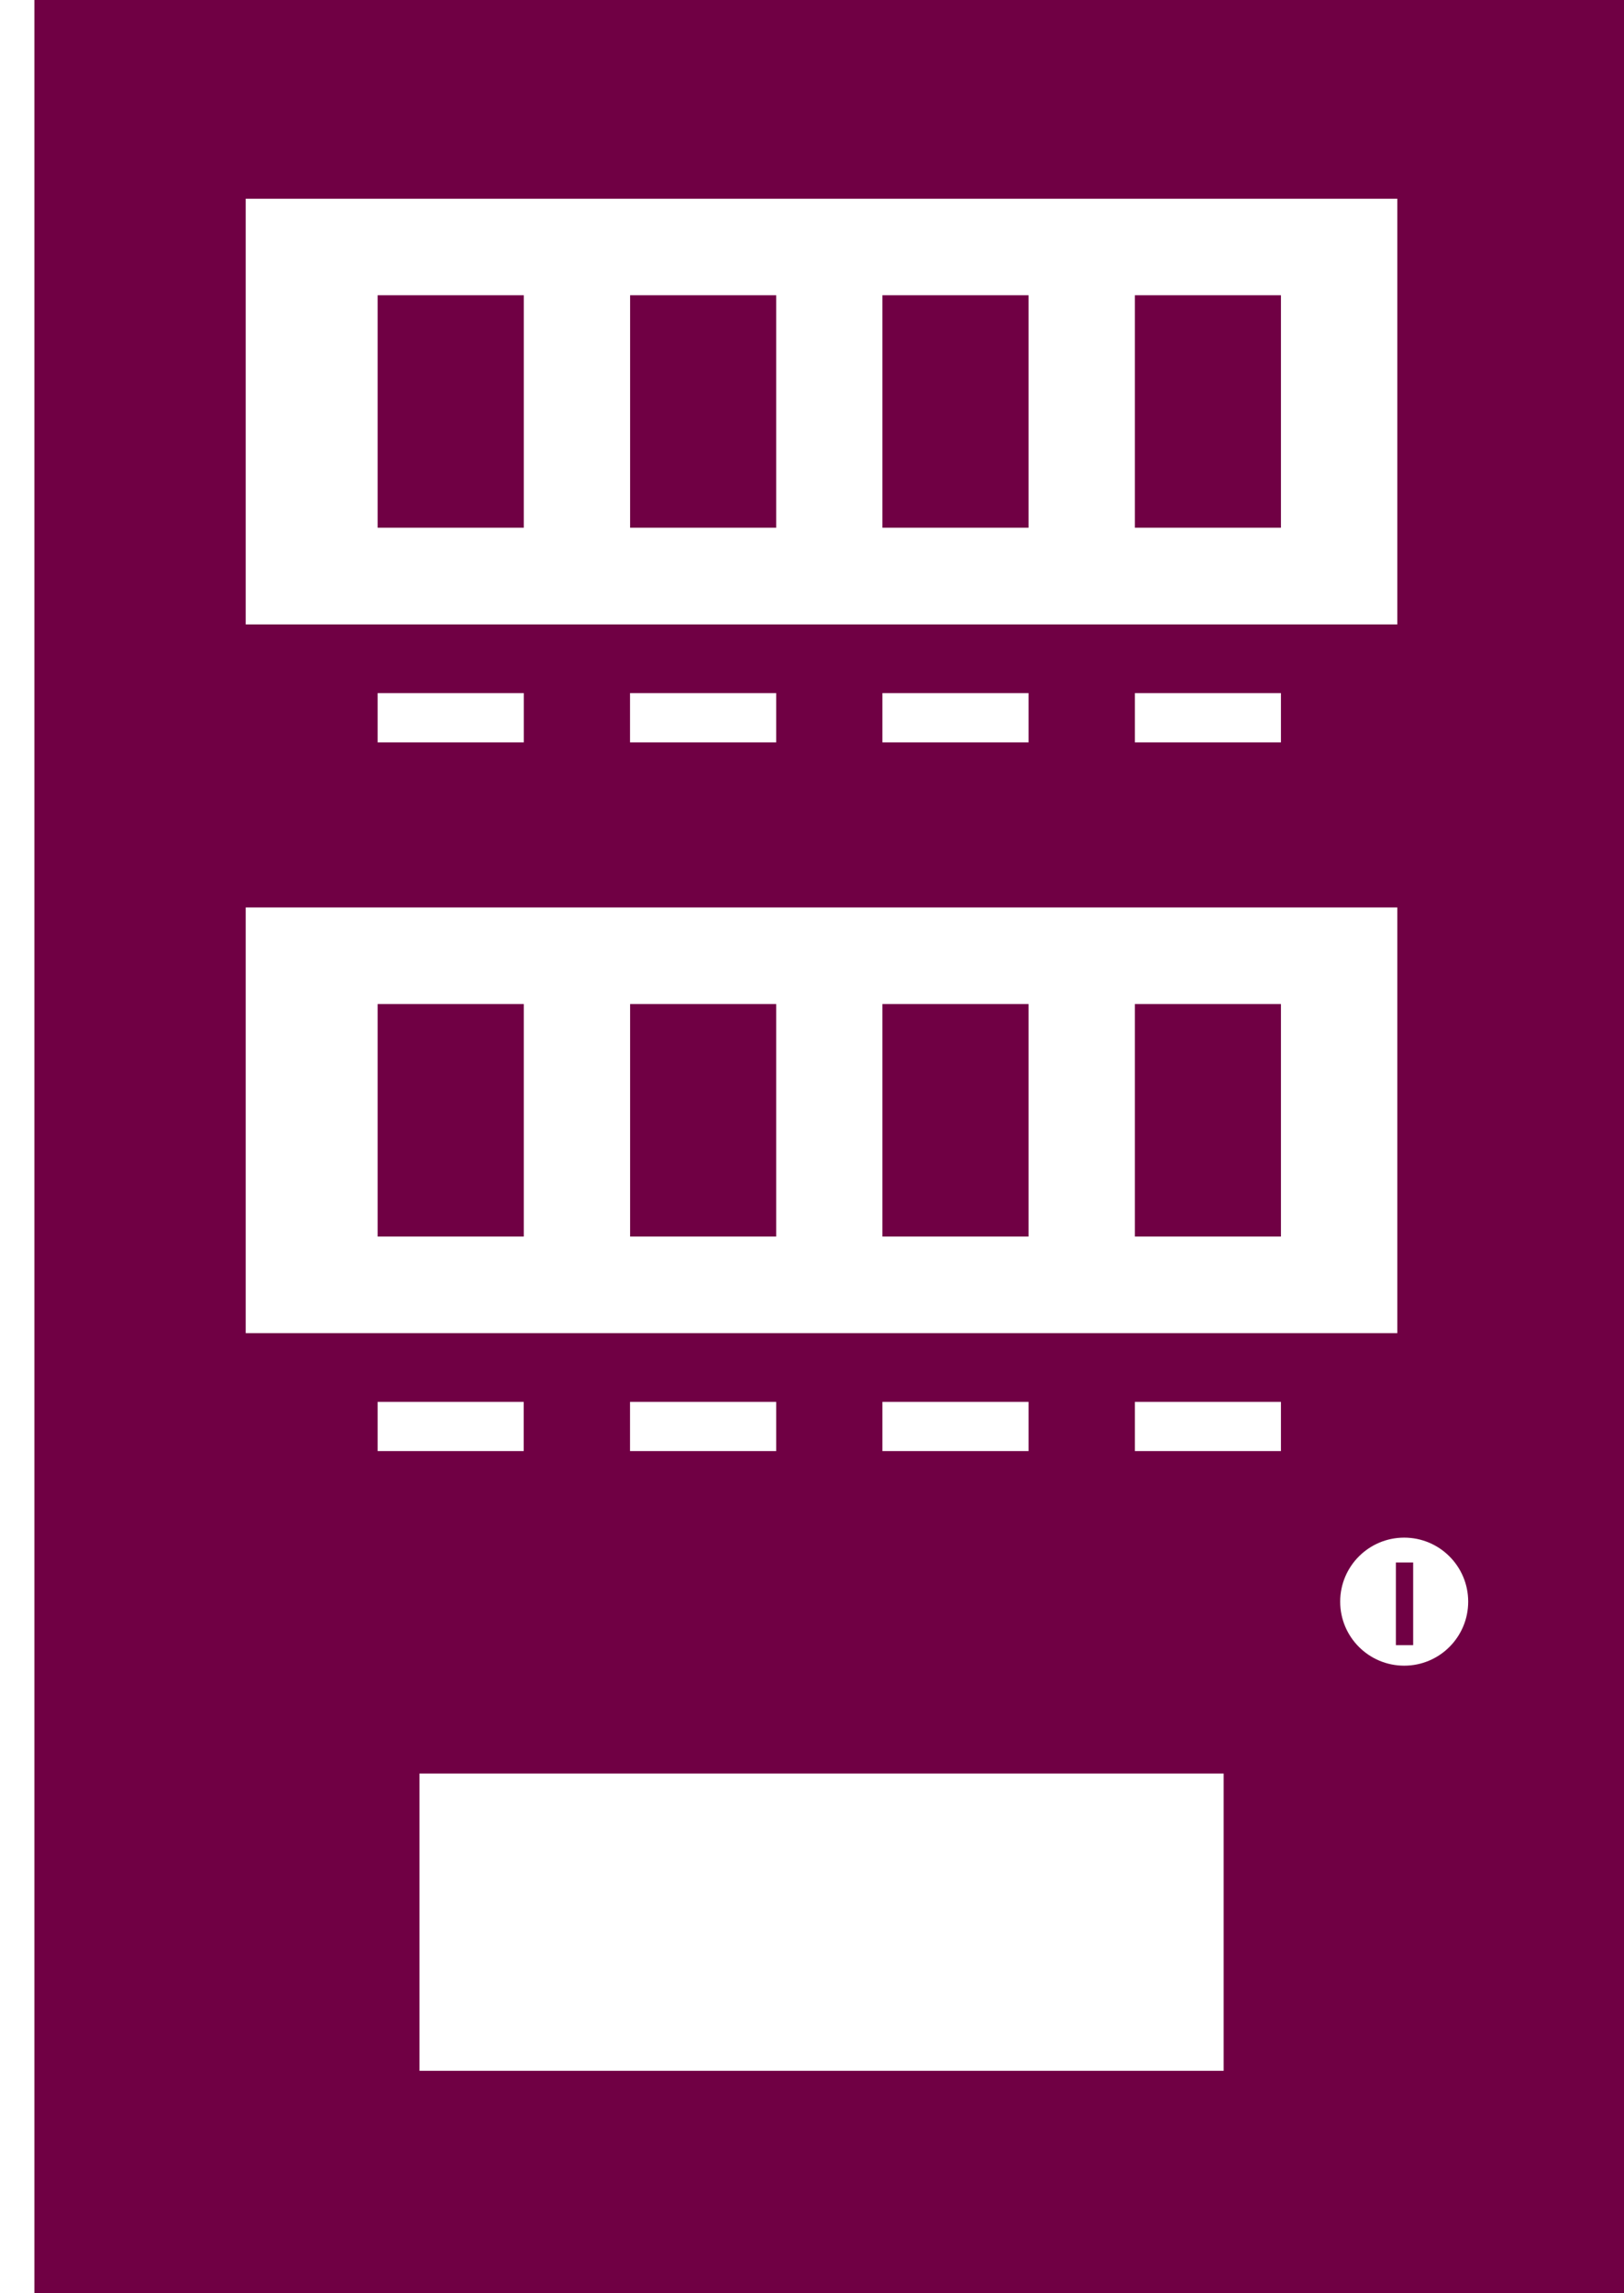
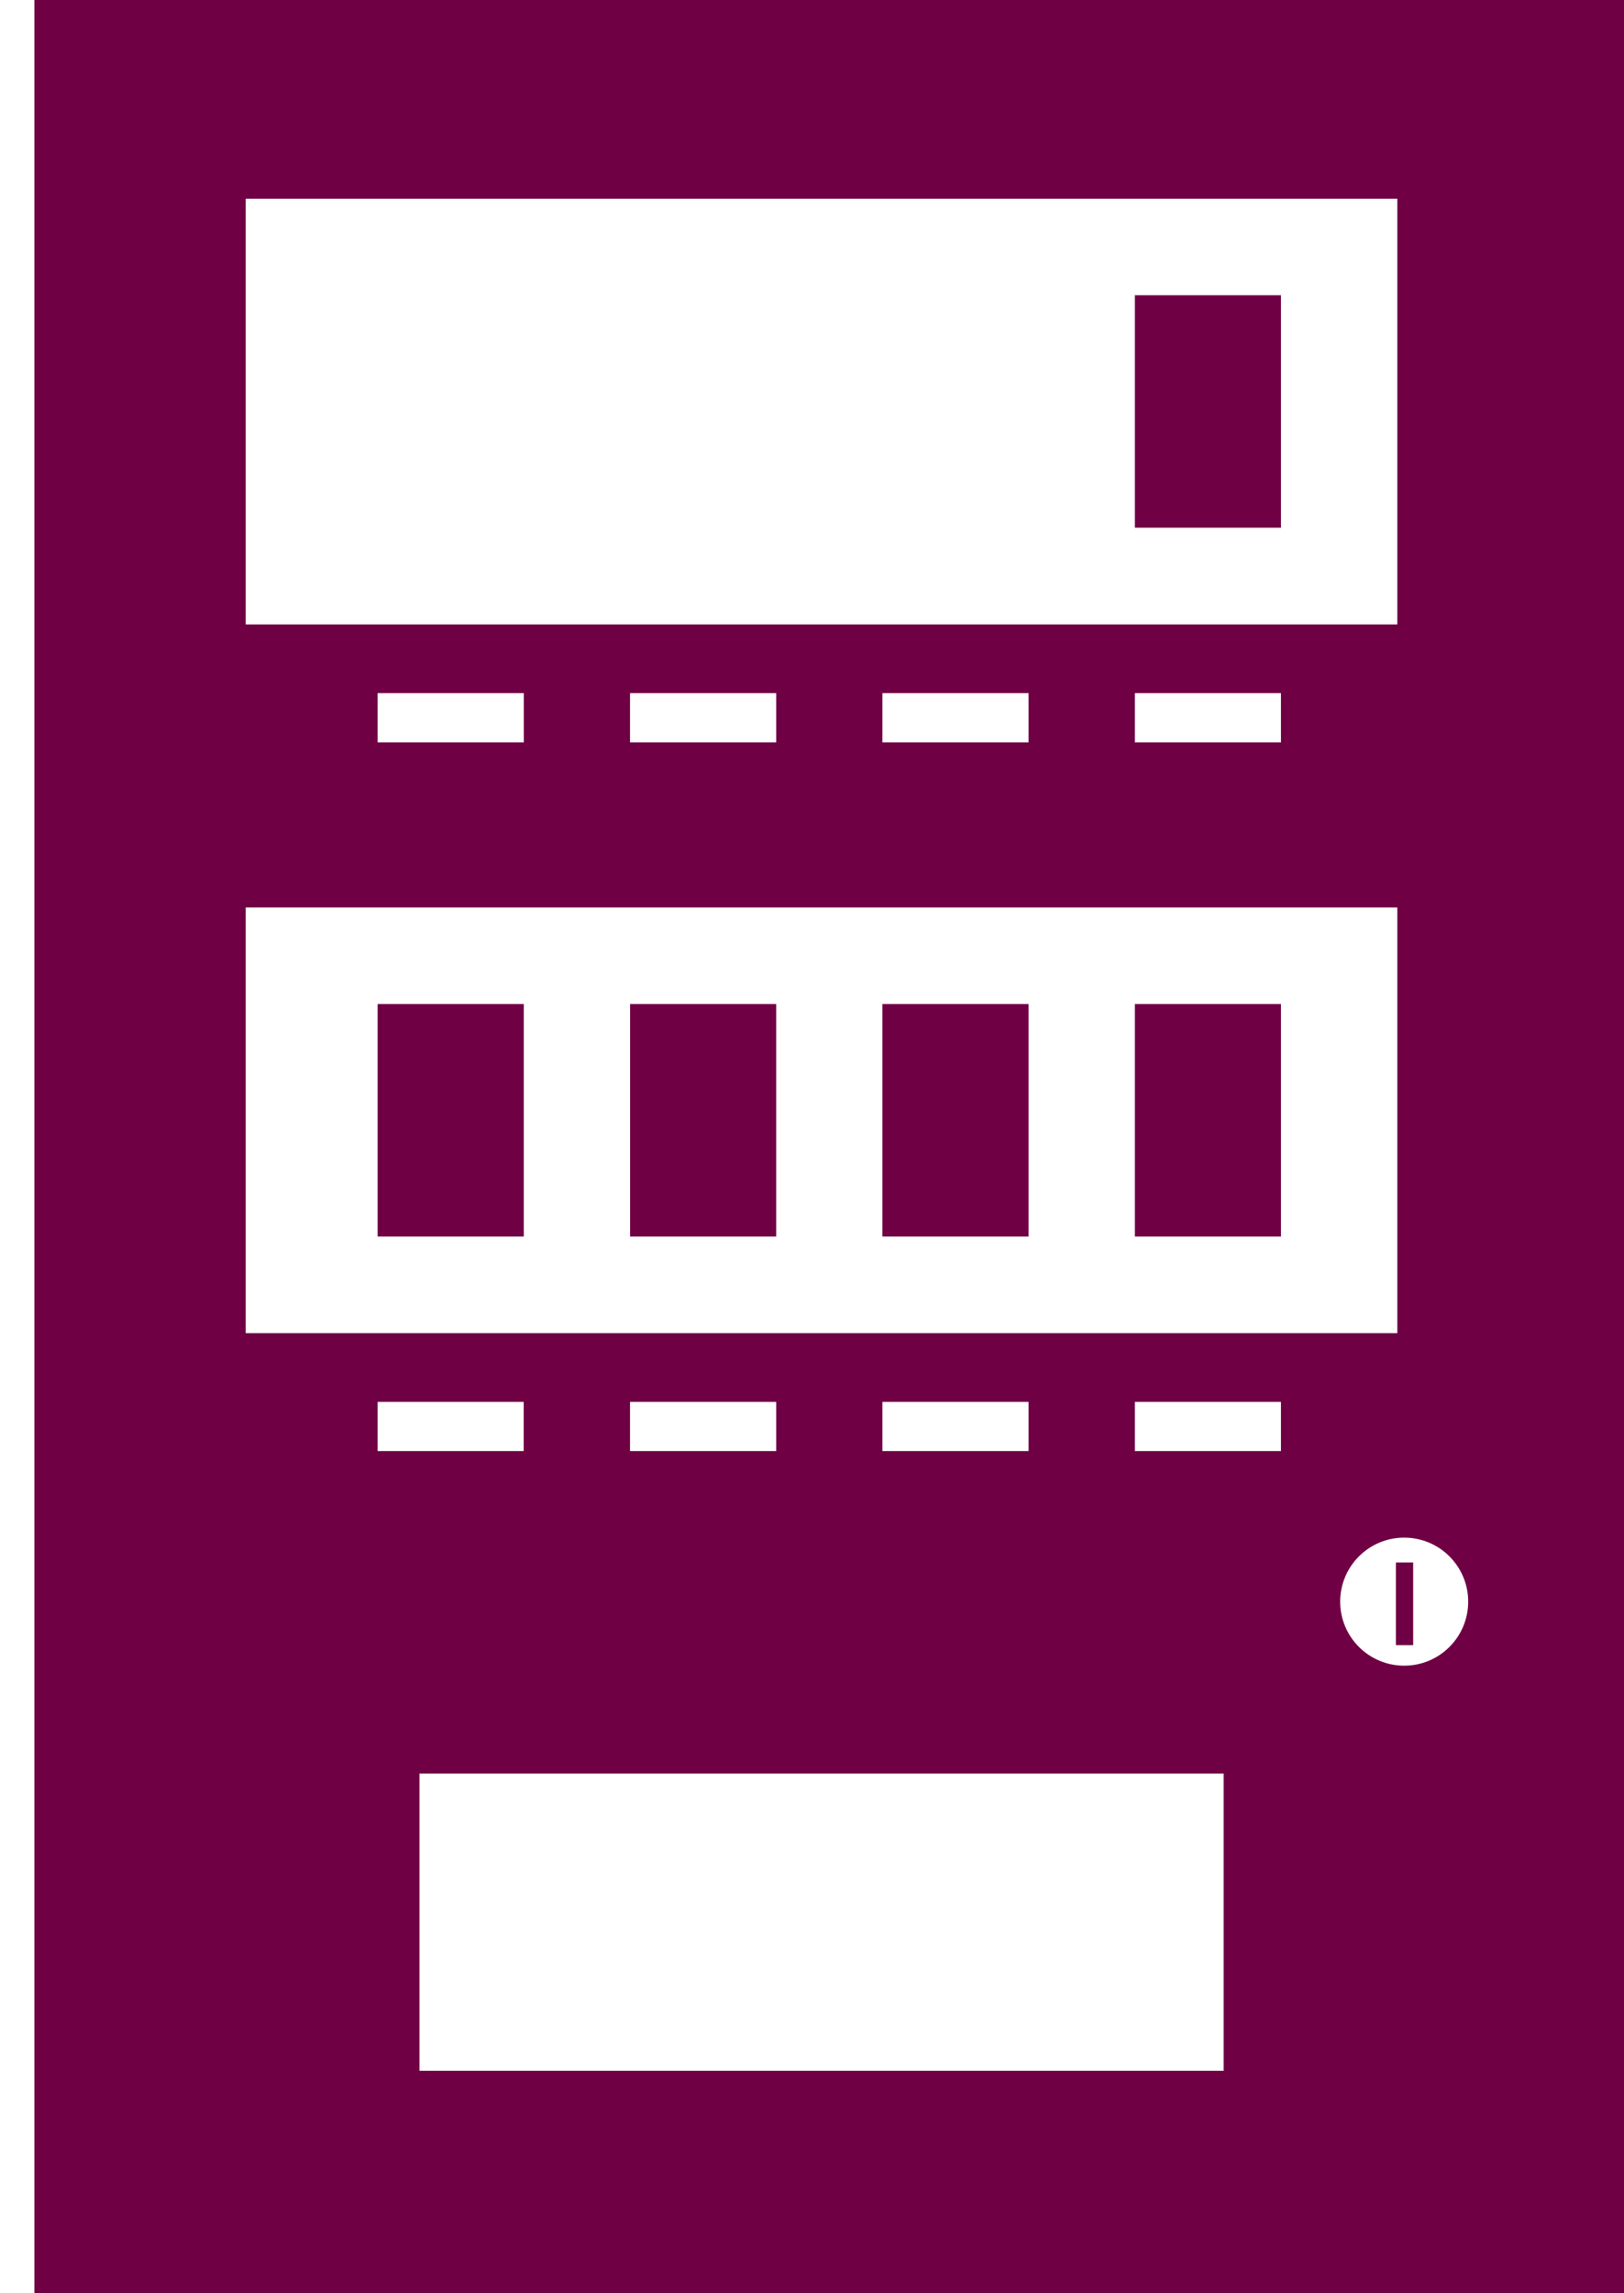
<svg xmlns="http://www.w3.org/2000/svg" width="17" height="24" viewBox="0 0 17 24" fill="none">
  <g clip-path="url(#clip0_2572_4307)">
-     <path d="M5.483 3.09H3.953V5.523H5.483V3.09Z" fill="#700044" />
-     <path d="M8.125 3.09H6.596V5.523H8.125V3.09Z" fill="#700044" />
-     <path d="M10.767 3.09H9.237V5.523H10.767V3.09Z" fill="#700044" />
    <path d="M13.409 3.09H11.88V5.523H13.409V3.09Z" fill="#700044" />
    <path d="M5.483 10.508H3.953V12.941H5.483V10.508Z" fill="#700044" />
    <path d="M8.125 10.508H6.596V12.941H8.125V10.508Z" fill="#700044" />
    <path d="M10.767 10.508H9.237V12.941H10.767V10.508Z" fill="#700044" />
    <path d="M13.409 10.508H11.88V12.941H13.409V10.508Z" fill="#700044" />
    <path d="M0.36 0V24H17V0H0.36ZM2.572 2.08H14.627V6.535H2.572V2.08ZM13.409 7.254V7.769H11.88V7.254H13.409ZM10.767 7.254V7.769H9.237V7.254H10.767ZM8.125 7.254V7.769H6.595V7.254H8.125ZM5.483 7.254V7.769H3.953V7.254H5.483ZM2.572 9.497H14.627V13.952H2.572V9.497ZM10.767 14.671V15.186H9.237V14.671H10.767ZM8.125 14.671V15.186H6.595V14.671H8.125ZM3.953 14.671H5.482V15.186H3.953V14.671ZM12.809 21.672H4.391V18.561H12.809V21.672ZM13.409 15.186H11.88V14.671H13.409V15.186ZM14.699 17.432C14.329 17.432 14.029 17.132 14.029 16.762C14.029 16.392 14.329 16.092 14.699 16.092C15.069 16.092 15.369 16.392 15.369 16.762C15.369 17.132 15.069 17.432 14.699 17.432Z" fill="#700044" />
    <path d="M14.793 16.352H14.612V17.217H14.793V16.352Z" fill="#700044" />
  </g>
  <defs>
    <clipPath id="clip0_2572_4307">
      <rect width="16.64" height="24" fill="white" transform="translate(0.36)" />
    </clipPath>
  </defs>
</svg>